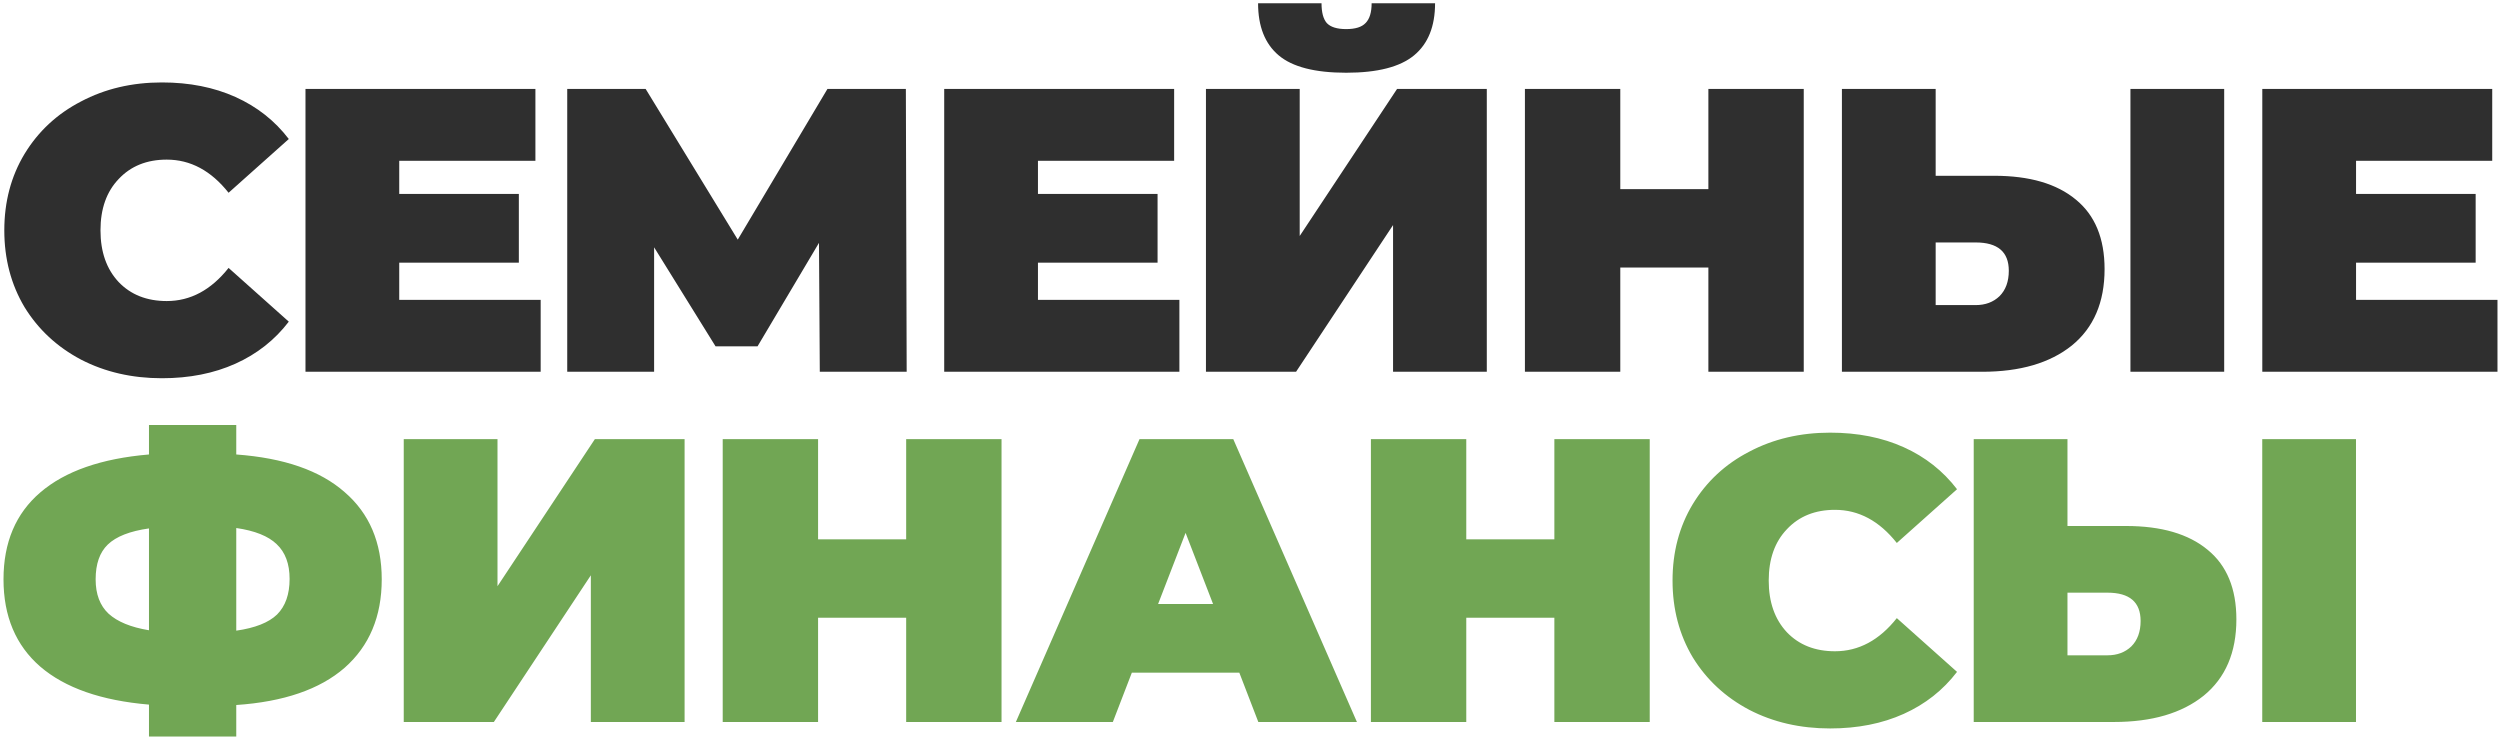
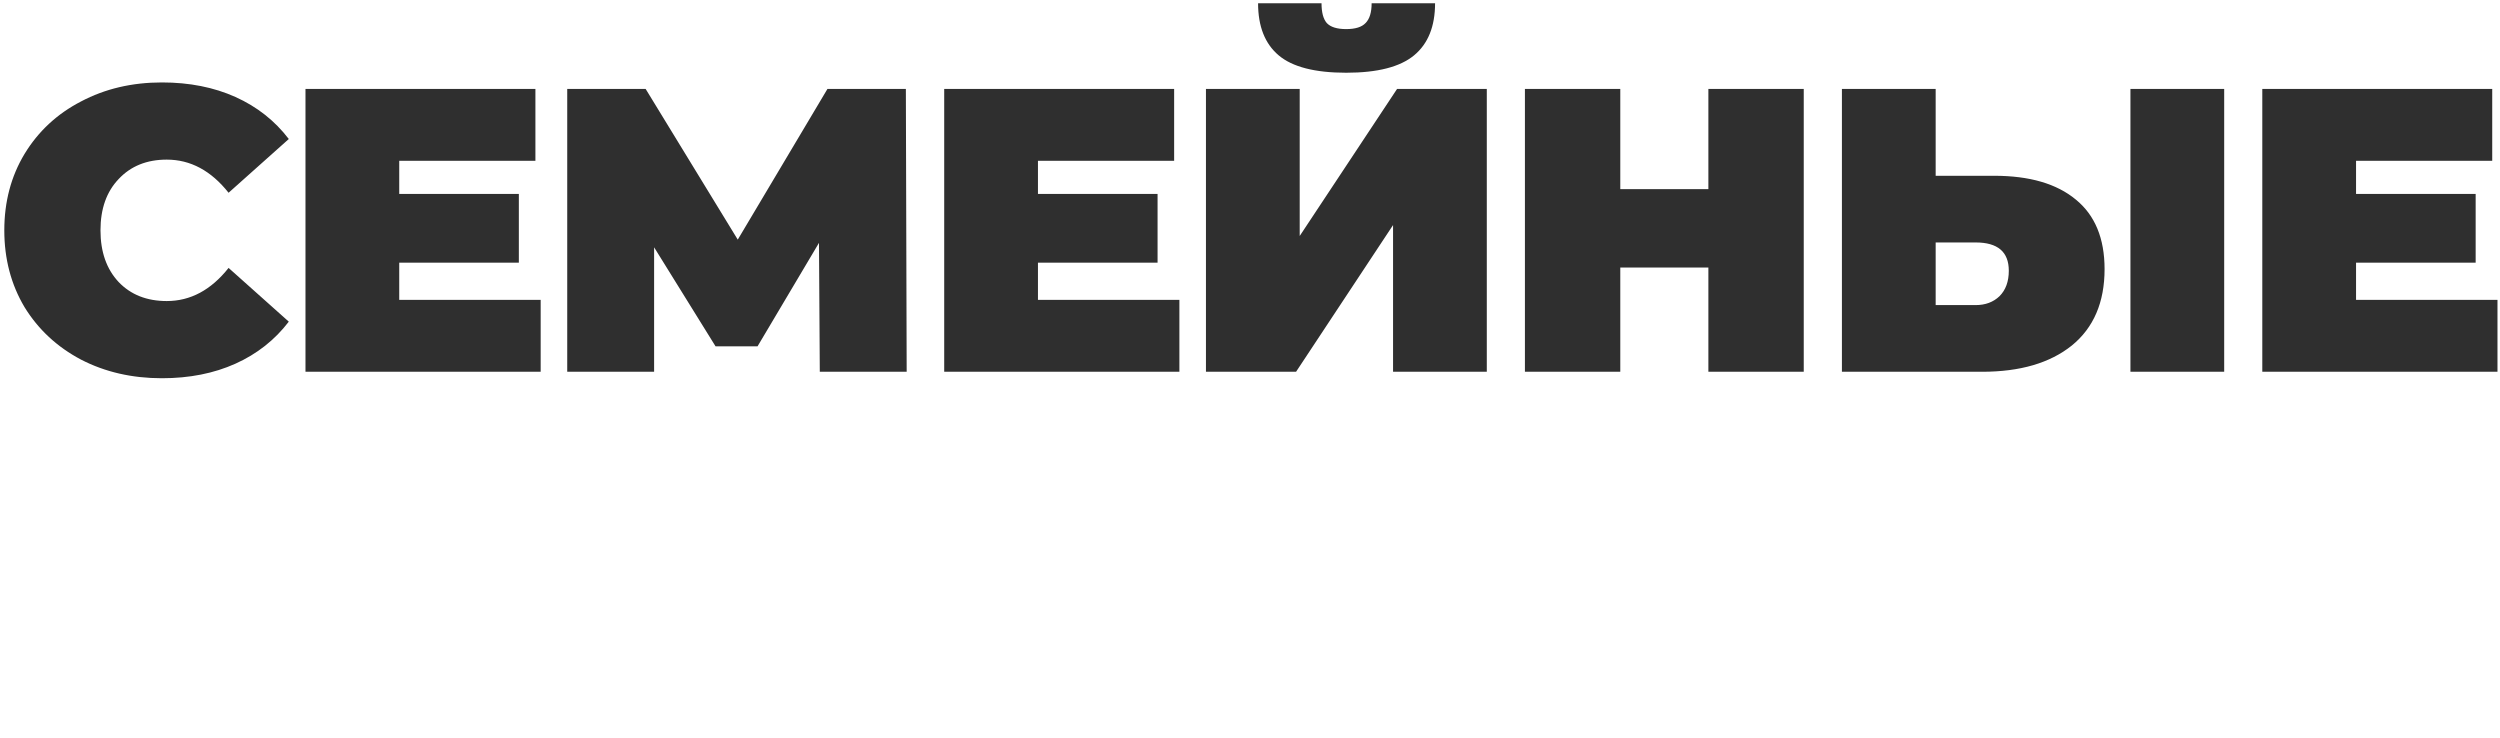
<svg xmlns="http://www.w3.org/2000/svg" width="464" height="137" viewBox="0 0 464 137" fill="none">
  <path d="M30.05 70.2C24.5 70.2 19.5 69.05 15.05 66.75C10.6 64.4 7.1 61.15 4.55 57C2.05 52.8 0.8 48.05 0.8 42.75C0.8 37.45 2.05 32.725 4.55 28.575C7.1 24.375 10.6 21.125 15.05 18.825C19.5 16.475 24.5 15.3 30.05 15.3C35.15 15.3 39.7 16.2 43.7 18C47.7 19.8 51 22.4 53.6 25.8L42.425 35.775C39.175 31.675 35.35 29.625 30.95 29.625C27.25 29.625 24.275 30.825 22.025 33.225C19.775 35.575 18.65 38.75 18.65 42.75C18.65 46.75 19.775 49.95 22.025 52.35C24.275 54.7 27.25 55.875 30.95 55.875C35.35 55.875 39.175 53.825 42.425 49.725L53.6 59.7C51 63.1 47.7 65.7 43.7 67.5C39.7 69.3 35.15 70.2 30.05 70.2ZM100.348 55.65V69H56.698V16.5H99.373V29.85H74.098V36H96.298V48.75H74.098V55.65H100.348ZM152.153 69L152.003 45.075L140.603 64.275H132.803L121.403 45.9V69H105.278V16.5H119.828L136.928 44.475L153.578 16.5H168.128L168.278 69H152.153ZM218.895 55.65V69H175.245V16.5H217.92V29.85H192.645V36H214.845V48.75H192.645V55.65H218.895ZM223.825 16.5H241.225V43.8L259.3 16.5H275.95V69H258.55V41.775L240.55 69H223.825V16.5ZM249.85 13.5C244.05 13.5 239.875 12.425 237.325 10.275C234.775 8.125 233.5 4.9 233.5 0.6H245.275C245.275 2.3 245.6 3.525 246.25 4.275C246.95 5.025 248.15 5.4 249.85 5.4C251.55 5.4 252.75 5.025 253.45 4.275C254.2 3.525 254.575 2.3 254.575 0.6H266.35C266.35 4.9 265.05 8.125 262.45 10.275C259.85 12.425 255.65 13.5 249.85 13.5ZM334.775 16.5V69H317.075V49.65H300.725V69H283.025V16.5H300.725V35.1H317.075V16.5H334.775ZM370.134 32.625C376.684 32.625 381.734 34.1 385.284 37.05C388.834 39.95 390.609 44.25 390.609 49.95C390.609 56.1 388.584 60.825 384.534 64.125C380.484 67.375 374.934 69 367.884 69H341.859V16.5H359.259V32.625H370.134ZM366.684 56.625C368.484 56.625 369.959 56.075 371.109 54.975C372.259 53.825 372.834 52.25 372.834 50.25C372.834 46.75 370.784 45 366.684 45H359.259V56.625H366.684ZM395.409 16.5H412.809V69H395.409V16.5ZM463.532 55.65V69H419.882V16.5H462.557V29.85H437.282V36H459.482V48.75H437.282V55.65H463.532Z" fill="#2F2F2F" />
-   <path d="M70.85 107.525C70.85 114.425 68.55 119.9 63.95 123.95C59.35 127.95 52.65 130.25 43.85 130.85V136.7H27.65V130.775C18.8 130.025 12.075 127.675 7.475 123.725C2.925 119.775 0.65 114.375 0.65 107.525C0.65 100.675 2.925 95.3 7.475 91.4C12.075 87.45 18.8 85.1 27.65 84.35V78.875H43.85V84.35C52.7 85 59.4 87.325 63.95 91.325C68.55 95.275 70.85 100.675 70.85 107.525ZM43.85 117.05C47.35 116.55 49.875 115.55 51.425 114.05C52.975 112.5 53.75 110.3 53.75 107.45C53.75 104.65 52.95 102.5 51.35 101C49.8 99.5 47.3 98.5 43.85 98V117.05ZM17.75 107.525C17.75 110.275 18.55 112.4 20.15 113.9C21.8 115.4 24.3 116.425 27.65 116.975V98.075C24.1 98.575 21.55 99.575 20 101.075C18.5 102.525 17.75 104.675 17.75 107.525ZM74.935 81.5H92.335V108.8L110.41 81.5H127.06V134H109.66V106.775L91.66 134H74.935V81.5ZM185.885 81.5V134H168.185V114.65H151.835V134H134.135V81.5H151.835V100.1H168.185V81.5H185.885ZM230.019 124.85H210.069L206.544 134H188.544L211.494 81.5H228.894L251.844 134H233.544L230.019 124.85ZM225.144 112.1L220.044 98.9L214.944 112.1H225.144ZM306.19 81.5V134H288.49V114.65H272.14V134H254.44V81.5H272.14V100.1H288.49V81.5H306.19ZM339.674 135.2C334.124 135.2 329.124 134.05 324.674 131.75C320.224 129.4 316.724 126.15 314.174 122C311.674 117.8 310.424 113.05 310.424 107.75C310.424 102.45 311.674 97.725 314.174 93.575C316.724 89.375 320.224 86.125 324.674 83.825C329.124 81.475 334.124 80.3 339.674 80.3C344.774 80.3 349.324 81.2 353.324 83C357.324 84.8 360.624 87.4 363.224 90.8L352.049 100.775C348.799 96.675 344.974 94.625 340.574 94.625C336.874 94.625 333.899 95.825 331.649 98.225C329.399 100.575 328.274 103.75 328.274 107.75C328.274 111.75 329.399 114.95 331.649 117.35C333.899 119.7 336.874 120.875 340.574 120.875C344.974 120.875 348.799 118.825 352.049 114.725L363.224 124.7C360.624 128.1 357.324 130.7 353.324 132.5C349.324 134.3 344.774 135.2 339.674 135.2ZM394.597 97.625C401.147 97.625 406.197 99.1 409.747 102.05C413.297 104.95 415.072 109.25 415.072 114.95C415.072 121.1 413.047 125.825 408.997 129.125C404.947 132.375 399.397 134 392.347 134H366.322V81.5H383.722V97.625H394.597ZM391.147 121.625C392.947 121.625 394.422 121.075 395.572 119.975C396.722 118.825 397.297 117.25 397.297 115.25C397.297 111.75 395.247 110 391.147 110H383.722V121.625H391.147ZM419.872 81.5H437.272V134H419.872V81.5Z" fill="#71A654" />
</svg>